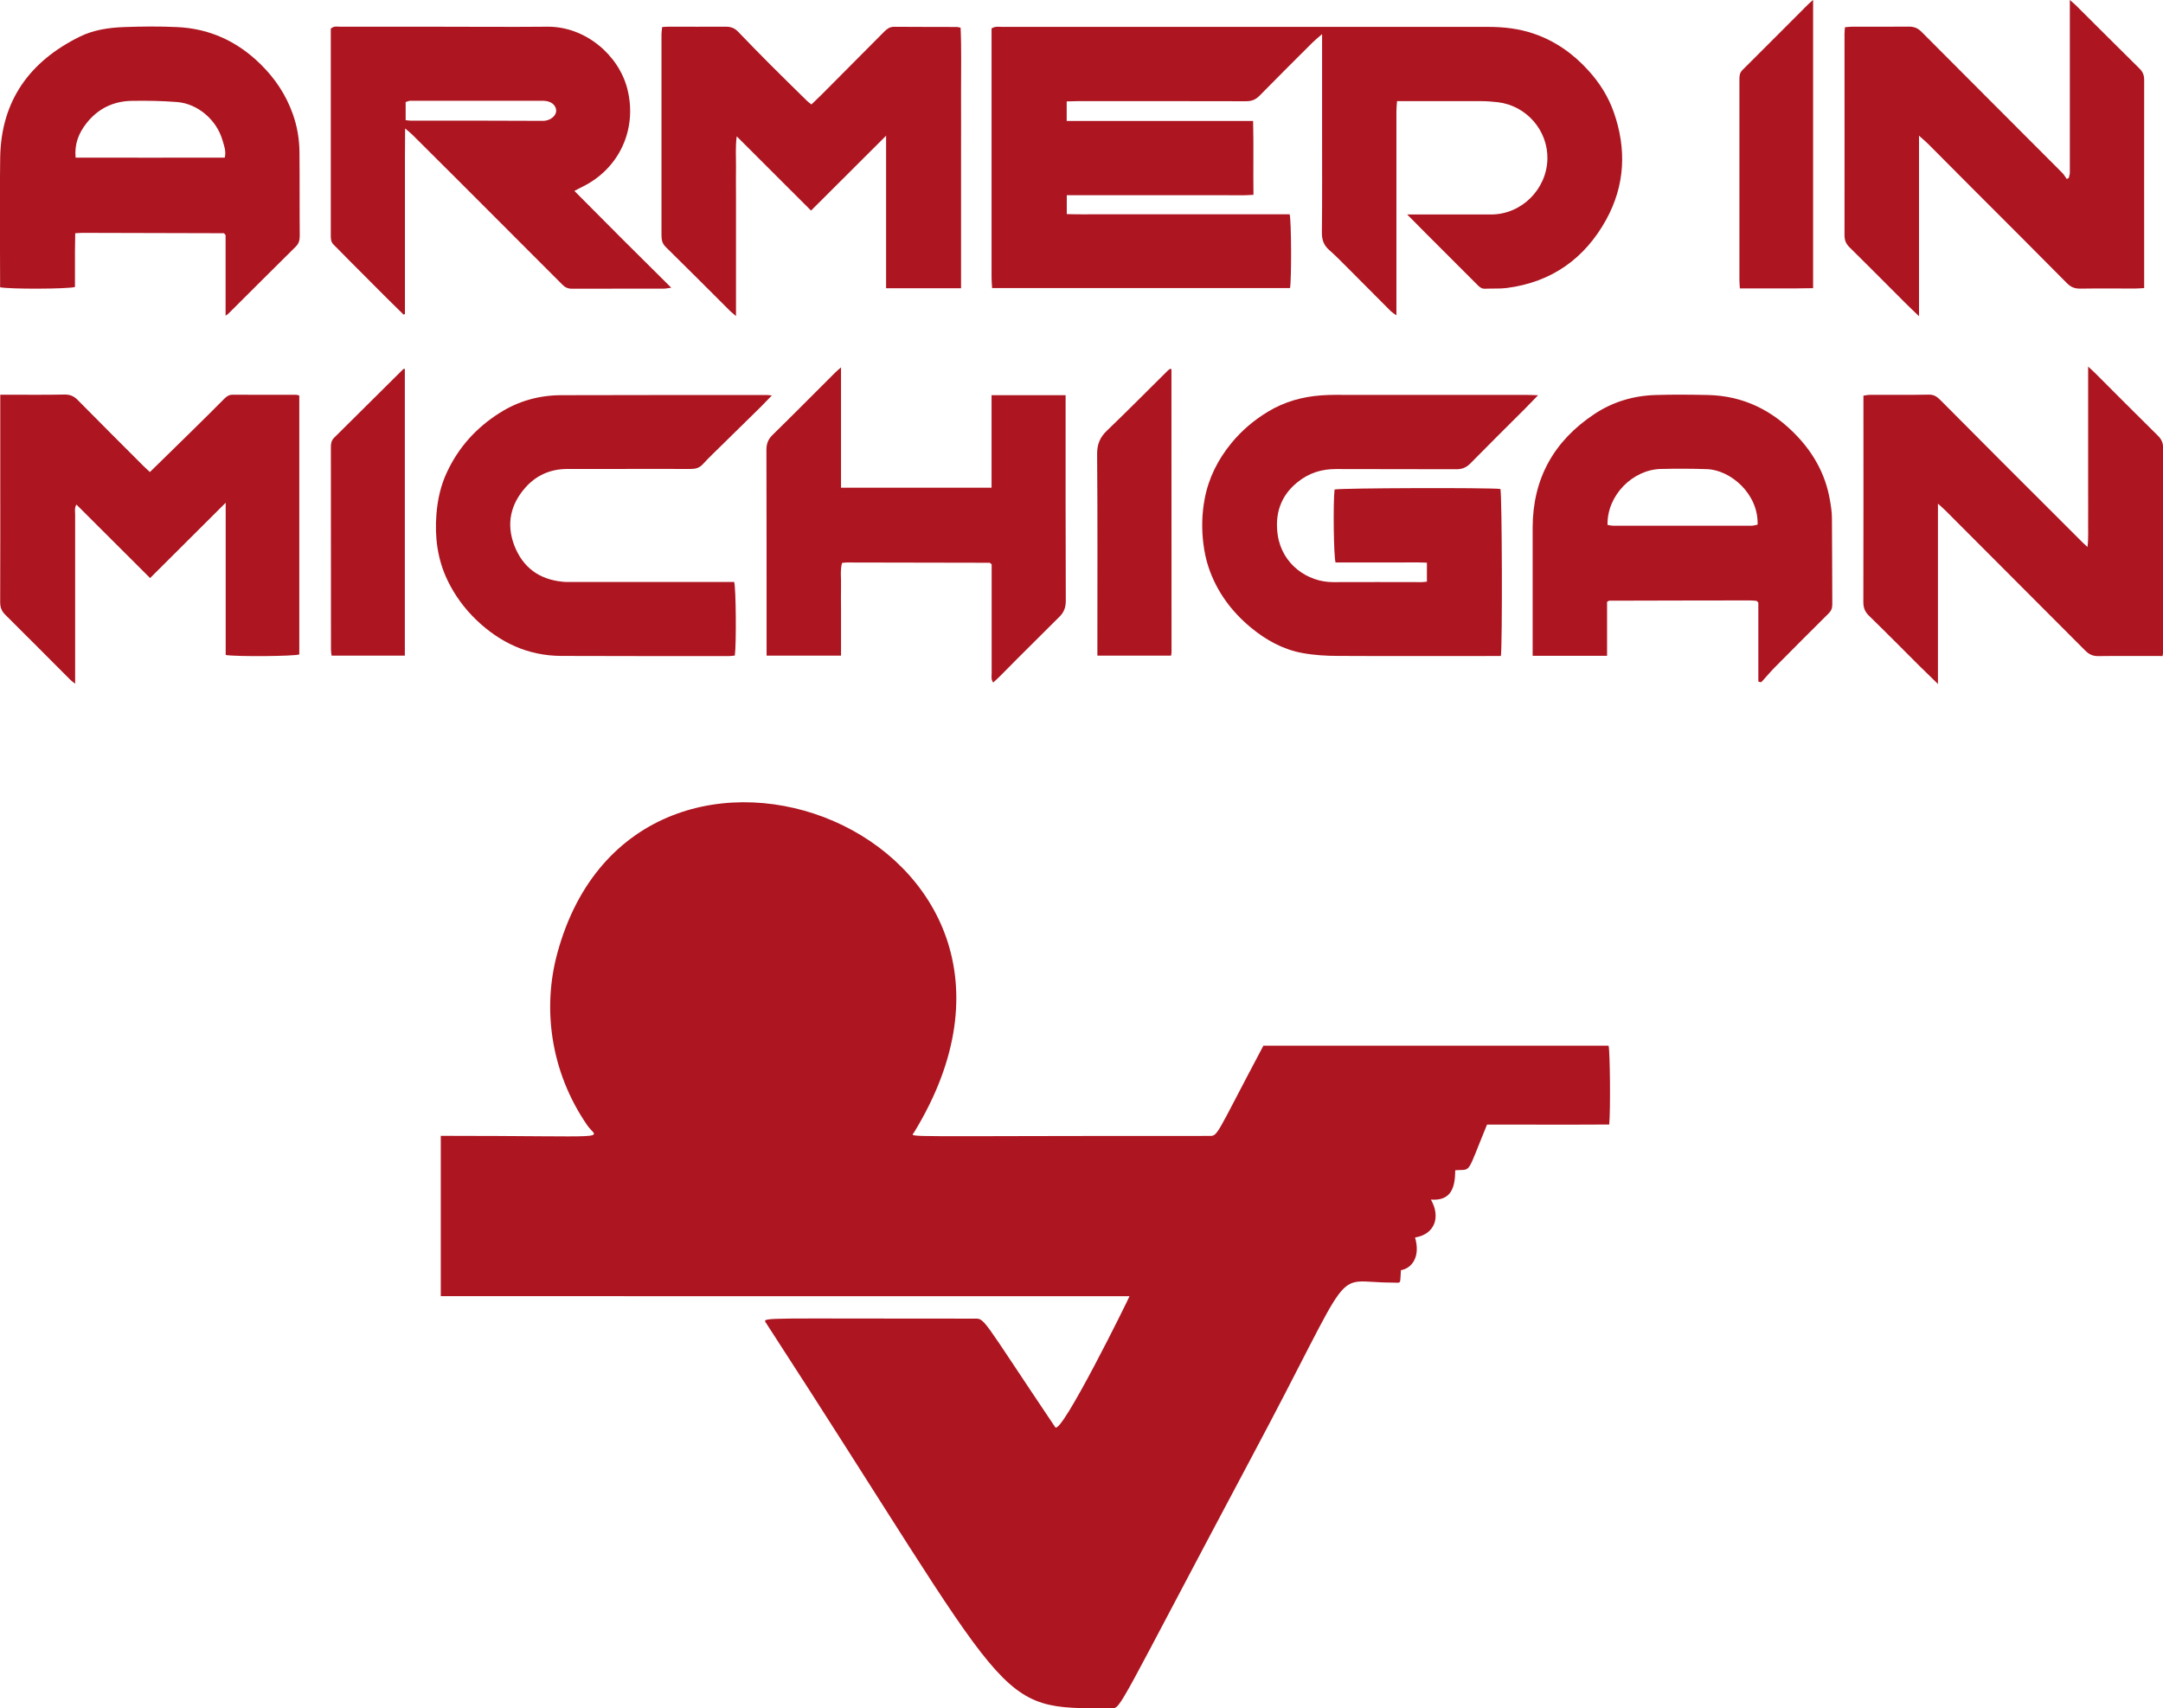
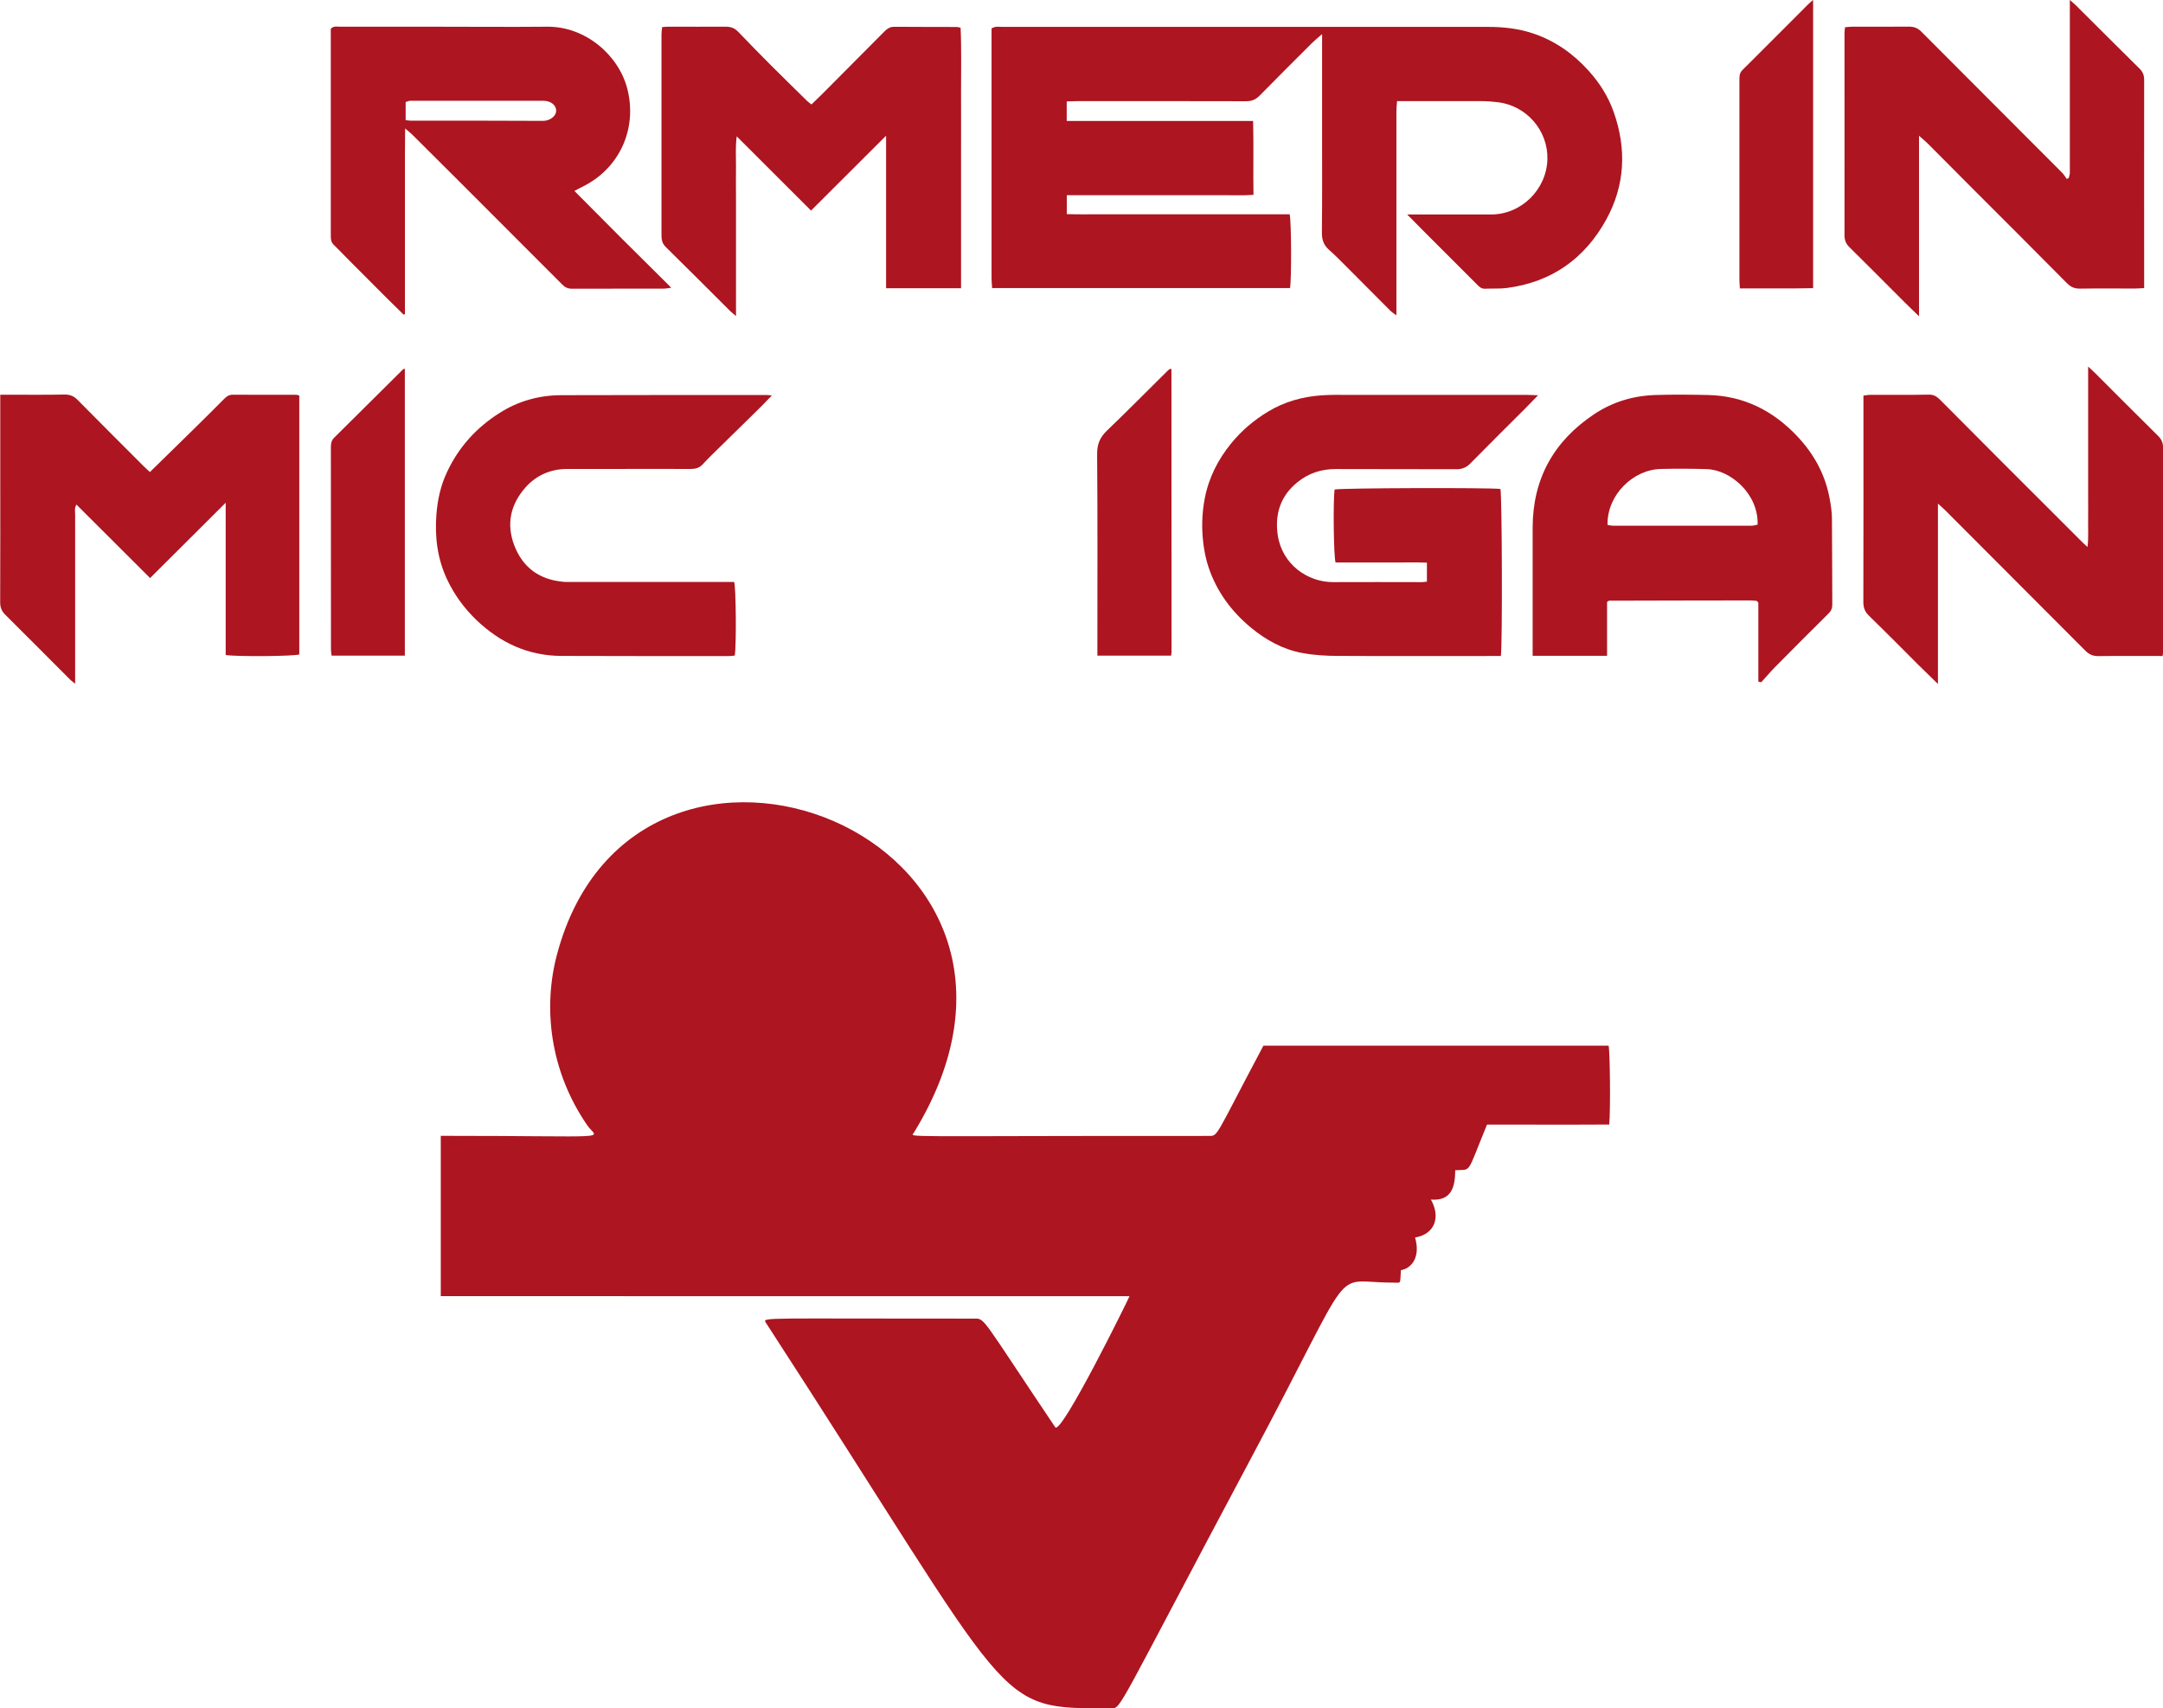
<svg xmlns="http://www.w3.org/2000/svg" id="Layer_2" data-name="Layer 2" viewBox="0 0 238.93 188.7">
  <g id="Layer_1-2" data-name="Layer 1">
    <path d="M48.69,125.46c19.71,0,17.31.47,16.19-1.15-4.16-6.03-4.93-13.06-3.33-18.97,8.76-32.52,59.55-13.11,39.4,19.77-.36.58-2.21.34,32.5.36,1.16,0,.61.37,6.11-9.97h38.13c.16.66.22,7.14.07,8.71-.74.02-4.17.01-13.5.01-2.34,5.68-1.65,4.9-3.51,5.04-.01,1.95-.47,3.41-2.69,3.24,1.1,1.93.44,3.83-1.75,4.19.63,2.16-.38,3.41-1.56,3.61-.13,1.64.12,1.37-.98,1.37-6.95,0-3.65-2.93-15.61,19.46-14.83,27.85-14.3,27.56-15.37,27.56-13.29.03-10.23.48-38.21-42.62-.39-.6.06-.4,22.98-.42,1.3,0,.63-.45,9,11.99.65.97,8.14-14.23,8.21-14.47H48.69v-17.71Z" fill="#ad1520" stroke-width="0" />
    <path d="M117.84,21.52v2.13c1.2.04,2.36.02,3.53.02,1.17,0,2.35,0,3.52,0s2.35,0,3.52,0,2.35,0,3.52,0c1.17,0,2.35,0,3.52,0,1.17,0,2.35,0,3.52,0,1.17,0,2.34,0,3.49,0,.19.79.21,7.14.04,8.15h-32.91c-.02-.39-.06-.76-.06-1.12,0-5.14,0-10.28,0-15.42,0-3.62,0-7.23,0-10.85,0-.44,0-.88,0-1.29.43-.27.82-.17,1.18-.17,6.7,0,13.39,0,20.09,0,11.2,0,22.41,0,33.61,0,1.69,0,3.36.19,4.96.73,2.4.81,4.4,2.22,6.09,4.09,1.23,1.35,2.19,2.87,2.8,4.6,1.43,4.07,1.25,8.07-.83,11.86-2.38,4.32-6.04,6.92-10.99,7.56-.78.1-1.59.04-2.38.08-.45.03-.69-.25-.96-.52-1.84-1.84-3.68-3.68-5.52-5.52-.67-.67-1.33-1.34-2.14-2.16.51,0,.81,0,1.12,0,2.73,0,5.46,0,8.19,0,3.33-.02,6.1-2.78,6.18-6.12.07-3.16-2.31-5.9-5.47-6.28-.63-.07-1.26-.12-1.89-.12-2.73-.01-5.46,0-8.19,0-.31,0-.63,0-1.06,0-.03.42-.07.79-.07,1.16,0,7.11,0,14.22,0,21.32,0,.34,0,.69,0,1.18-.29-.21-.47-.32-.62-.46-1.72-1.73-3.44-3.46-5.17-5.19-.54-.54-1.08-1.08-1.65-1.58-.59-.52-.8-1.12-.79-1.92.04-3.65.02-7.3.02-10.95,0-3.27,0-6.54,0-9.8,0-.31,0-.62,0-1.16-.46.4-.78.65-1.06.93-1.95,1.95-3.91,3.89-5.84,5.86-.44.45-.87.62-1.49.62-6.22-.02-12.44-.01-18.66-.01-.37,0-.74.02-1.16.03v2.16h20.59c.07,2.75,0,5.4.04,8.16-1.14.09-2.27.03-3.4.04-1.14.01-2.29,0-3.43,0-1.14,0-2.29,0-3.43,0-1.14,0-2.29,0-3.43,0-1.14,0-2.29,0-3.43,0-1.14,0-2.28,0-3.53,0Z" fill="#ad1520" stroke-width="0" />
    <path d="M157.62,64.21v-2.06c-1.14-.05-2.24-.02-3.34-.02-1.14,0-2.28,0-3.43,0-1.11,0-2.22,0-3.32,0-.21-.66-.28-6.65-.11-8.06.67-.17,17.04-.22,18.32-.06.18.69.23,17.19.05,18.45-.43,0-.86,0-1.3,0-5.55,0-11.11.02-16.66-.01-1.33,0-2.67-.08-3.97-.32-2.13-.39-4-1.42-5.66-2.79-2.17-1.79-3.8-4-4.7-6.68-.28-.84-.46-1.72-.57-2.59-.21-1.67-.17-3.35.15-5.01.44-2.29,1.46-4.3,2.93-6.1,1.16-1.42,2.53-2.57,4.09-3.51,1.81-1.09,3.78-1.63,5.86-1.78,1.04-.08,2.09-.05,3.14-.05,6.51,0,13.01,0,19.52,0,.37,0,.73.02,1.28.04-.57.59-1.01,1.04-1.45,1.49-2.02,2.02-4.05,4.02-6.05,6.06-.44.44-.9.62-1.51.62-4.44-.02-8.89,0-13.33-.02-1.59,0-2.98.44-4.22,1.44-1.9,1.52-2.53,3.54-2.2,5.84.47,3.24,3.3,5.22,6.11,5.21,3.27-.02,6.54,0,9.81,0,.16,0,.31-.03.56-.05Z" fill="#ad1520" stroke-width="0" />
    <path d="M44.56,34.73c-.6-.59-1.21-1.18-1.81-1.78-1.39-1.39-2.77-2.78-4.16-4.17-.58-.58-1.15-1.18-1.74-1.76-.28-.27-.31-.6-.31-.96,0-1.55,0-3.11,0-4.66,0-5.81,0-11.61,0-17.42v-.81c.34-.33.71-.22,1.04-.22,3.43,0,6.85,0,10.28,0,4.19,0,8.38.04,12.57,0,4.25-.05,7.93,3.16,8.87,6.88,1.12,4.42-.88,8.81-4.99,10.81-.25.12-.5.26-.86.45,3.55,3.58,7.04,7.08,10.7,10.69-.4.05-.6.1-.8.1-3.4,0-6.79,0-10.19.01-.46,0-.77-.17-1.07-.48-3.83-3.84-7.67-7.68-11.5-11.51-1.68-1.68-3.37-3.36-5.06-5.04-.19-.19-.41-.35-.78-.67,0,1.18-.02,2.14-.02,3.11,0,.95,0,1.9,0,2.86,0,.98,0,1.97,0,2.95s0,1.9,0,2.86c0,.98,0,1.97,0,2.95,0,.95,0,1.9,0,2.86,0,.97,0,1.94,0,2.91-.06.02-.12.05-.18.07ZM44.8,13.27c.28.03.43.06.59.06,4.86,0,9.71-.01,14.57.02.93,0,1.51-.65,1.48-1.15-.04-.62-.6-1.07-1.45-1.07-4.89,0-9.77,0-14.66,0-.17,0-.35.09-.52.14v2Z" fill="#ad1520" stroke-width="0" />
-     <path d="M24.92,34.85v-8.88c-.1-.12-.12-.15-.14-.17-.02-.02-.05-.04-.08-.04-5.17-.02-10.34-.03-15.52-.04-.25,0-.5.02-.87.04-.01.67-.02,1.32-.03,1.98,0,.67,0,1.33,0,2v1.96c-.8.23-7.24.25-8.27.03,0-.29,0-.6,0-.91,0-4.47-.06-8.95.01-13.42.1-6.29,3.27-10.63,8.79-13.35,1.52-.75,3.21-1,4.9-1.06,1.93-.07,3.87-.09,5.81,0,3.61.15,6.69,1.57,9.26,4.1,1.61,1.58,2.83,3.41,3.58,5.55.48,1.36.71,2.77.72,4.2.03,3.08,0,6.16.03,9.23,0,.48-.11.85-.46,1.19-2.48,2.45-4.95,4.92-7.42,7.38-.06.06-.14.11-.31.23ZM24.83,17.42c.17-.76-.09-1.36-.26-1.95-.64-2.22-2.72-4.02-5.01-4.2-1.67-.13-3.35-.16-5.03-.13-2.04.04-3.74.88-5,2.5-.84,1.08-1.32,2.27-1.18,3.77,5.53.01,10.99.01,16.48,0Z" fill="#ad1520" stroke-width="0" />
    <path d="M177.52,66.46v5.98h-8.22c0-.36,0-.7,0-1.03,0-4.38,0-8.75,0-13.13.01-5.4,2.33-9.56,6.81-12.54,2.06-1.37,4.35-2.04,6.81-2.11,1.9-.06,3.81-.04,5.71,0,3.96.08,7.21,1.71,9.9,4.56,1.85,1.96,3.1,4.24,3.58,6.9.13.71.25,1.44.25,2.17.03,3.17.02,6.34.04,9.51,0,.41-.12.71-.42,1-1.98,1.96-3.95,3.94-5.91,5.92-.55.56-1.06,1.17-1.51,1.66-.24-.03-.27-.03-.29-.04-.02-.02-.04-.05-.04-.08,0-2.92,0-5.83,0-8.67-.09-.1-.11-.12-.13-.14-.02-.02-.05-.05-.07-.05-.25-.02-.5-.05-.76-.05-5.17,0-10.34.02-15.51.03-.05,0-.11.06-.24.13ZM177.56,57.98c.25.04.47.09.68.09,5.07,0,10.15,0,15.22,0,.24,0,.47-.08.69-.12.1-3.42-3-6.03-5.57-6.13-1.71-.06-3.42-.06-5.13-.02-3.04.07-5.94,2.85-5.88,6.18Z" fill="#ad1520" stroke-width="0" />
-     <path d="M73.13,2.99c.26-.02.48-.04.69-.04,2.13,0,4.25.01,6.38,0,.55,0,.97.17,1.34.56,1.18,1.23,2.38,2.46,3.59,3.67,1.32,1.32,2.66,2.63,3.99,3.94.13.13.29.24.51.42.39-.38.78-.74,1.15-1.11,2.31-2.31,4.61-4.63,6.91-6.95.3-.3.6-.52,1.07-.52,2.32.02,4.63.01,6.95.02.09,0,.18.04.4.08.11,2.37.04,4.76.05,7.16.01,2.41,0,4.82,0,7.23v7.14c0,2.4,0,4.8,0,7.25h-8.28c0-1.84,0-3.67,0-5.5,0-1.87,0-3.74,0-5.61,0-1.84,0-3.67,0-5.74-2.86,2.85-5.56,5.55-8.29,8.27-2.73-2.72-5.41-5.4-8.21-8.2-.16,1.23-.07,2.29-.08,3.34-.02,1.11,0,2.22,0,3.33,0,1.08,0,2.16,0,3.24s0,2.16,0,3.24c0,1.11,0,2.22,0,3.33,0,1.08,0,2.15,0,3.37-.27-.24-.46-.38-.63-.54-2.38-2.37-4.75-4.76-7.15-7.11-.42-.42-.45-.86-.45-1.38,0-6.5,0-13.01,0-19.51,0-.86,0-1.71,0-2.57,0-.24.04-.49.07-.78Z" fill="#ad1520" stroke-width="0" />
+     <path d="M73.13,2.99c.26-.02.48-.04.69-.04,2.13,0,4.25.01,6.38,0,.55,0,.97.17,1.34.56,1.18,1.23,2.38,2.46,3.59,3.67,1.32,1.32,2.66,2.63,3.99,3.94.13.13.29.24.51.42.39-.38.78-.74,1.15-1.11,2.31-2.31,4.61-4.63,6.91-6.95.3-.3.6-.52,1.07-.52,2.32.02,4.63.01,6.95.02.09,0,.18.04.4.08.11,2.37.04,4.76.05,7.16.01,2.41,0,4.82,0,7.23v7.14c0,2.4,0,4.8,0,7.25h-8.28c0-1.84,0-3.67,0-5.5,0-1.87,0-3.74,0-5.61,0-1.84,0-3.67,0-5.74-2.86,2.85-5.56,5.55-8.29,8.27-2.73-2.72-5.41-5.4-8.21-8.2-.16,1.23-.07,2.29-.08,3.34-.02,1.11,0,2.22,0,3.33,0,1.08,0,2.16,0,3.24s0,2.16,0,3.24c0,1.11,0,2.22,0,3.33,0,1.08,0,2.15,0,3.37-.27-.24-.46-.38-.63-.54-2.38-2.37-4.75-4.76-7.15-7.11-.42-.42-.45-.86-.45-1.38,0-6.5,0-13.01,0-19.51,0-.86,0-1.71,0-2.57,0-.24.04-.49.07-.78" fill="#ad1520" stroke-width="0" />
    <path d="M24.92,55.54c-2.88,2.87-5.59,5.57-8.34,8.31-2.72-2.71-5.4-5.39-8.14-8.12-.23.39-.14.76-.14,1.11,0,5.81,0,11.61,0,17.42,0,.37,0,.73,0,1.26-.27-.22-.4-.3-.5-.4-2.4-2.4-4.79-4.81-7.2-7.2-.42-.41-.58-.82-.58-1.41.02-4.79.01-9.58.01-14.37,0-2.51,0-5.01,0-7.52,0-.31,0-.62,0-1.02.41,0,.73,0,1.04,0,2.03,0,4.06.02,6.09-.02.59,0,1.01.18,1.42.6,2.4,2.44,4.83,4.85,7.25,7.28.24.24.51.47.73.68,1.62-1.59,3.21-3.14,4.79-4.69,1.15-1.13,2.3-2.27,3.44-3.42.25-.25.51-.43.91-.43,2.35.02,4.7,0,7.04.01.09,0,.18.04.32.08v28.6c-.65.2-6.81.26-8.13.06v-16.82Z" fill="#ad1520" stroke-width="0" />
    <path d="M238.88,72.46c-2.44,0-4.79-.02-7.13.01-.6,0-1.01-.21-1.41-.61-5.15-5.17-10.3-10.33-15.46-15.49-.22-.22-.46-.42-.81-.74v19.92c-.81-.79-1.46-1.42-2.1-2.05-1.84-1.84-3.67-3.69-5.53-5.5-.44-.43-.61-.88-.61-1.5.02-7.27.01-14.53.01-21.8,0-.31,0-.63,0-1,.3-.04.54-.09.78-.09,2.16,0,4.32.02,6.47-.02.6-.01.94.29,1.3.65,2.26,2.27,4.52,4.54,6.78,6.81,2.96,2.96,5.92,5.92,8.89,8.88.13.13.27.25.53.49.13-1.07.05-2,.07-2.93.01-.92,0-1.84,0-2.76,0-.95,0-1.9,0-2.86,0-.92,0-1.84,0-2.76,0-.95,0-1.9,0-2.86,0-.92,0-1.84,0-2.76,0-.93,0-1.87,0-3,.34.31.52.47.69.64,2.33,2.33,4.66,4.67,7.01,6.99.39.38.58.78.58,1.33-.01,7.52,0,15.04,0,22.56,0,.12-.03.24-.05.43Z" fill="#ad1520" stroke-width="0" />
    <path d="M228.64,0c.34.3.56.47.75.67,2.32,2.3,4.62,4.62,6.95,6.91.37.36.51.74.51,1.26-.01,7.39,0,14.79,0,22.18,0,.25,0,.49,0,.8-.39.02-.7.05-1.01.05-2.03,0-4.06-.02-6.09.01-.59,0-1-.17-1.42-.59-3.5-3.54-7.02-7.05-10.54-10.57-1.61-1.62-3.22-3.23-4.83-4.85-.26-.26-.55-.49-.98-.88v19.94c-.59-.57-1.08-1.03-1.54-1.49-2.04-2.04-4.07-4.09-6.13-6.12-.39-.38-.56-.77-.56-1.33.01-7.43,0-14.85,0-22.28,0-.22.03-.43.05-.7.27-.02.52-.06.76-.06,2.09,0,4.19.01,6.28-.01.58,0,1,.15,1.42.58,5.17,5.2,10.36,10.37,15.53,15.56.2.2.34.46.51.69.07-.04.15-.07.22-.11.04-.19.12-.38.12-.57,0-1.21,0-2.41,0-3.62,0-4.76,0-9.52,0-14.28,0-.34,0-.68,0-1.19Z" fill="#ad1520" stroke-width="0" />
-     <path d="M84.68,72.42c0-.36,0-.67,0-.99,0-7.24,0-14.47-.02-21.71,0-.68.17-1.18.67-1.67,2.34-2.29,4.63-4.61,6.95-6.92.15-.15.32-.29.62-.55v13.29h16.63v-10.22h8.18c0,.43,0,.86,0,1.29,0,7.14-.01,14.28.02,21.42,0,.73-.2,1.27-.7,1.76-1.53,1.51-3.06,3.04-4.58,4.56-.67.67-1.33,1.35-2.01,2.03-.22.22-.46.43-.73.68-.26-.35-.17-.71-.17-1.03,0-3.65,0-7.3,0-10.95,0-.38,0-.75,0-1.07-.1-.09-.12-.11-.14-.13-.02-.02-.05-.05-.08-.05-5.27-.01-10.54-.02-15.8-.03-.15,0-.31.03-.51.05-.22.85-.08,1.7-.11,2.55-.02.86,0,1.71,0,2.57v5.12h-8.21Z" fill="#ad1520" stroke-width="0" />
    <path d="M85.28,43.66c-.47.49-.84.88-1.22,1.26-1.47,1.45-2.94,2.89-4.41,4.33-.68.67-1.37,1.32-2.01,2.02-.38.42-.81.53-1.35.53-2.98-.02-5.97,0-8.95,0-1.56,0-3.11,0-4.67,0-1.85,0-3.43.69-4.64,2.06-1.63,1.85-2.12,4-1.23,6.36.94,2.46,2.76,3.79,5.38,4.04.38.04.76.02,1.14.02,5.59,0,11.17,0,16.76,0,.35,0,.69,0,1.02,0,.2.7.25,6.83.07,8.13-.23.02-.47.06-.71.06-6.16,0-12.31,0-18.47-.02-3.67-.02-6.75-1.46-9.38-3.98-1.32-1.27-2.38-2.72-3.17-4.36-1.12-2.32-1.43-4.79-1.23-7.32.13-1.61.47-3.18,1.18-4.67,1.29-2.75,3.25-4.9,5.8-6.51,2.09-1.33,4.4-1.96,6.86-1.96,7.55-.02,15.11-.02,22.66-.02.12,0,.25.02.56.05Z" fill="#ad1520" stroke-width="0" />
    <path d="M129.36,72.42h-8.14c0-.48,0-.89,0-1.29,0-6.97.03-13.95-.03-20.92-.01-1.12.29-1.88,1.08-2.64,2.29-2.19,4.51-4.45,6.76-6.67.07-.06.15-.11.22-.16.05,0,.09,0,.11.02.02.01.04.05.04.08,0,10.4.01,20.79.01,31.19,0,.12-.03.24-.05.4Z" fill="#ad1520" stroke-width="0" />
    <path d="M44.72,40.72v31.7h-8.09c-.03-.25-.07-.47-.07-.68,0-7.45,0-14.91-.01-22.36,0-.4.06-.73.36-1.03,2.55-2.52,5.08-5.05,7.63-7.57.02-.02.06-.02.18-.05Z" fill="#ad1520" stroke-width="0" />
    <path d="M200.28,0v31.83c-2.7.06-5.37.01-8.09.03-.02-.38-.05-.66-.05-.94,0-7.35,0-14.71,0-22.06,0-.41-.01-.78.34-1.13,2.43-2.41,4.84-4.84,7.26-7.26.13-.13.28-.25.54-.48Z" fill="#ad1520" stroke-width="0" />
  </g>
</svg>